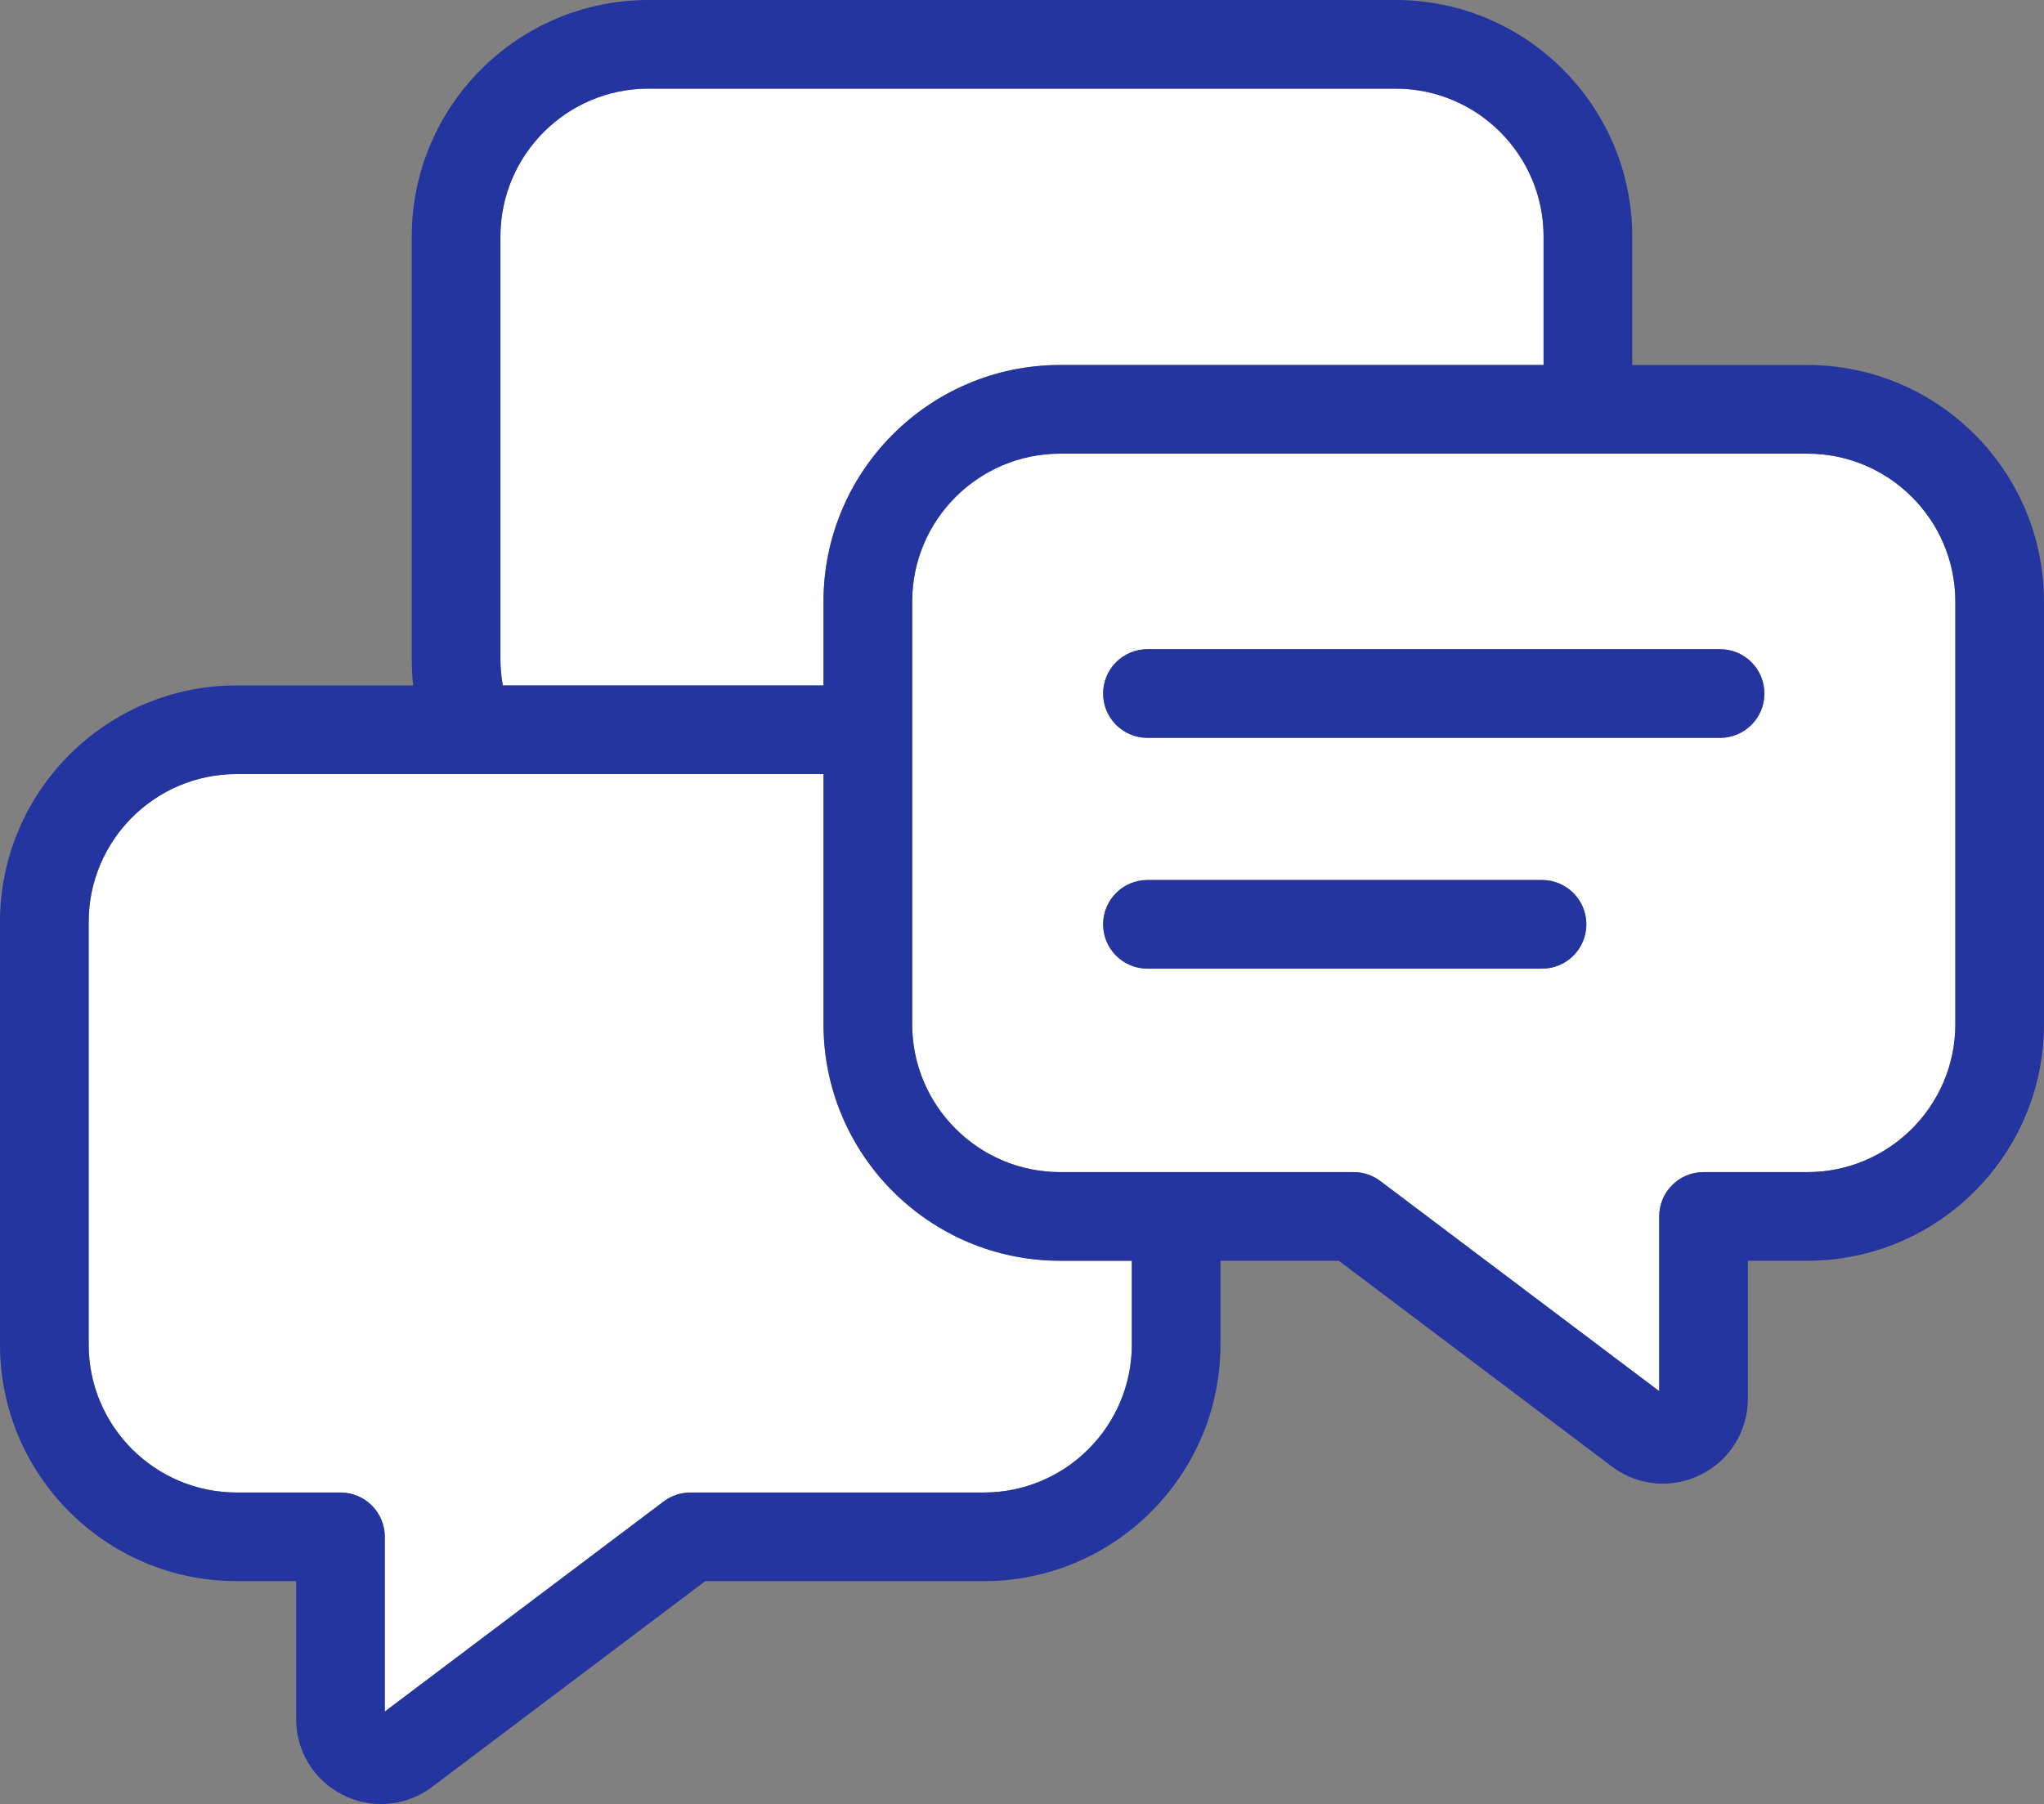
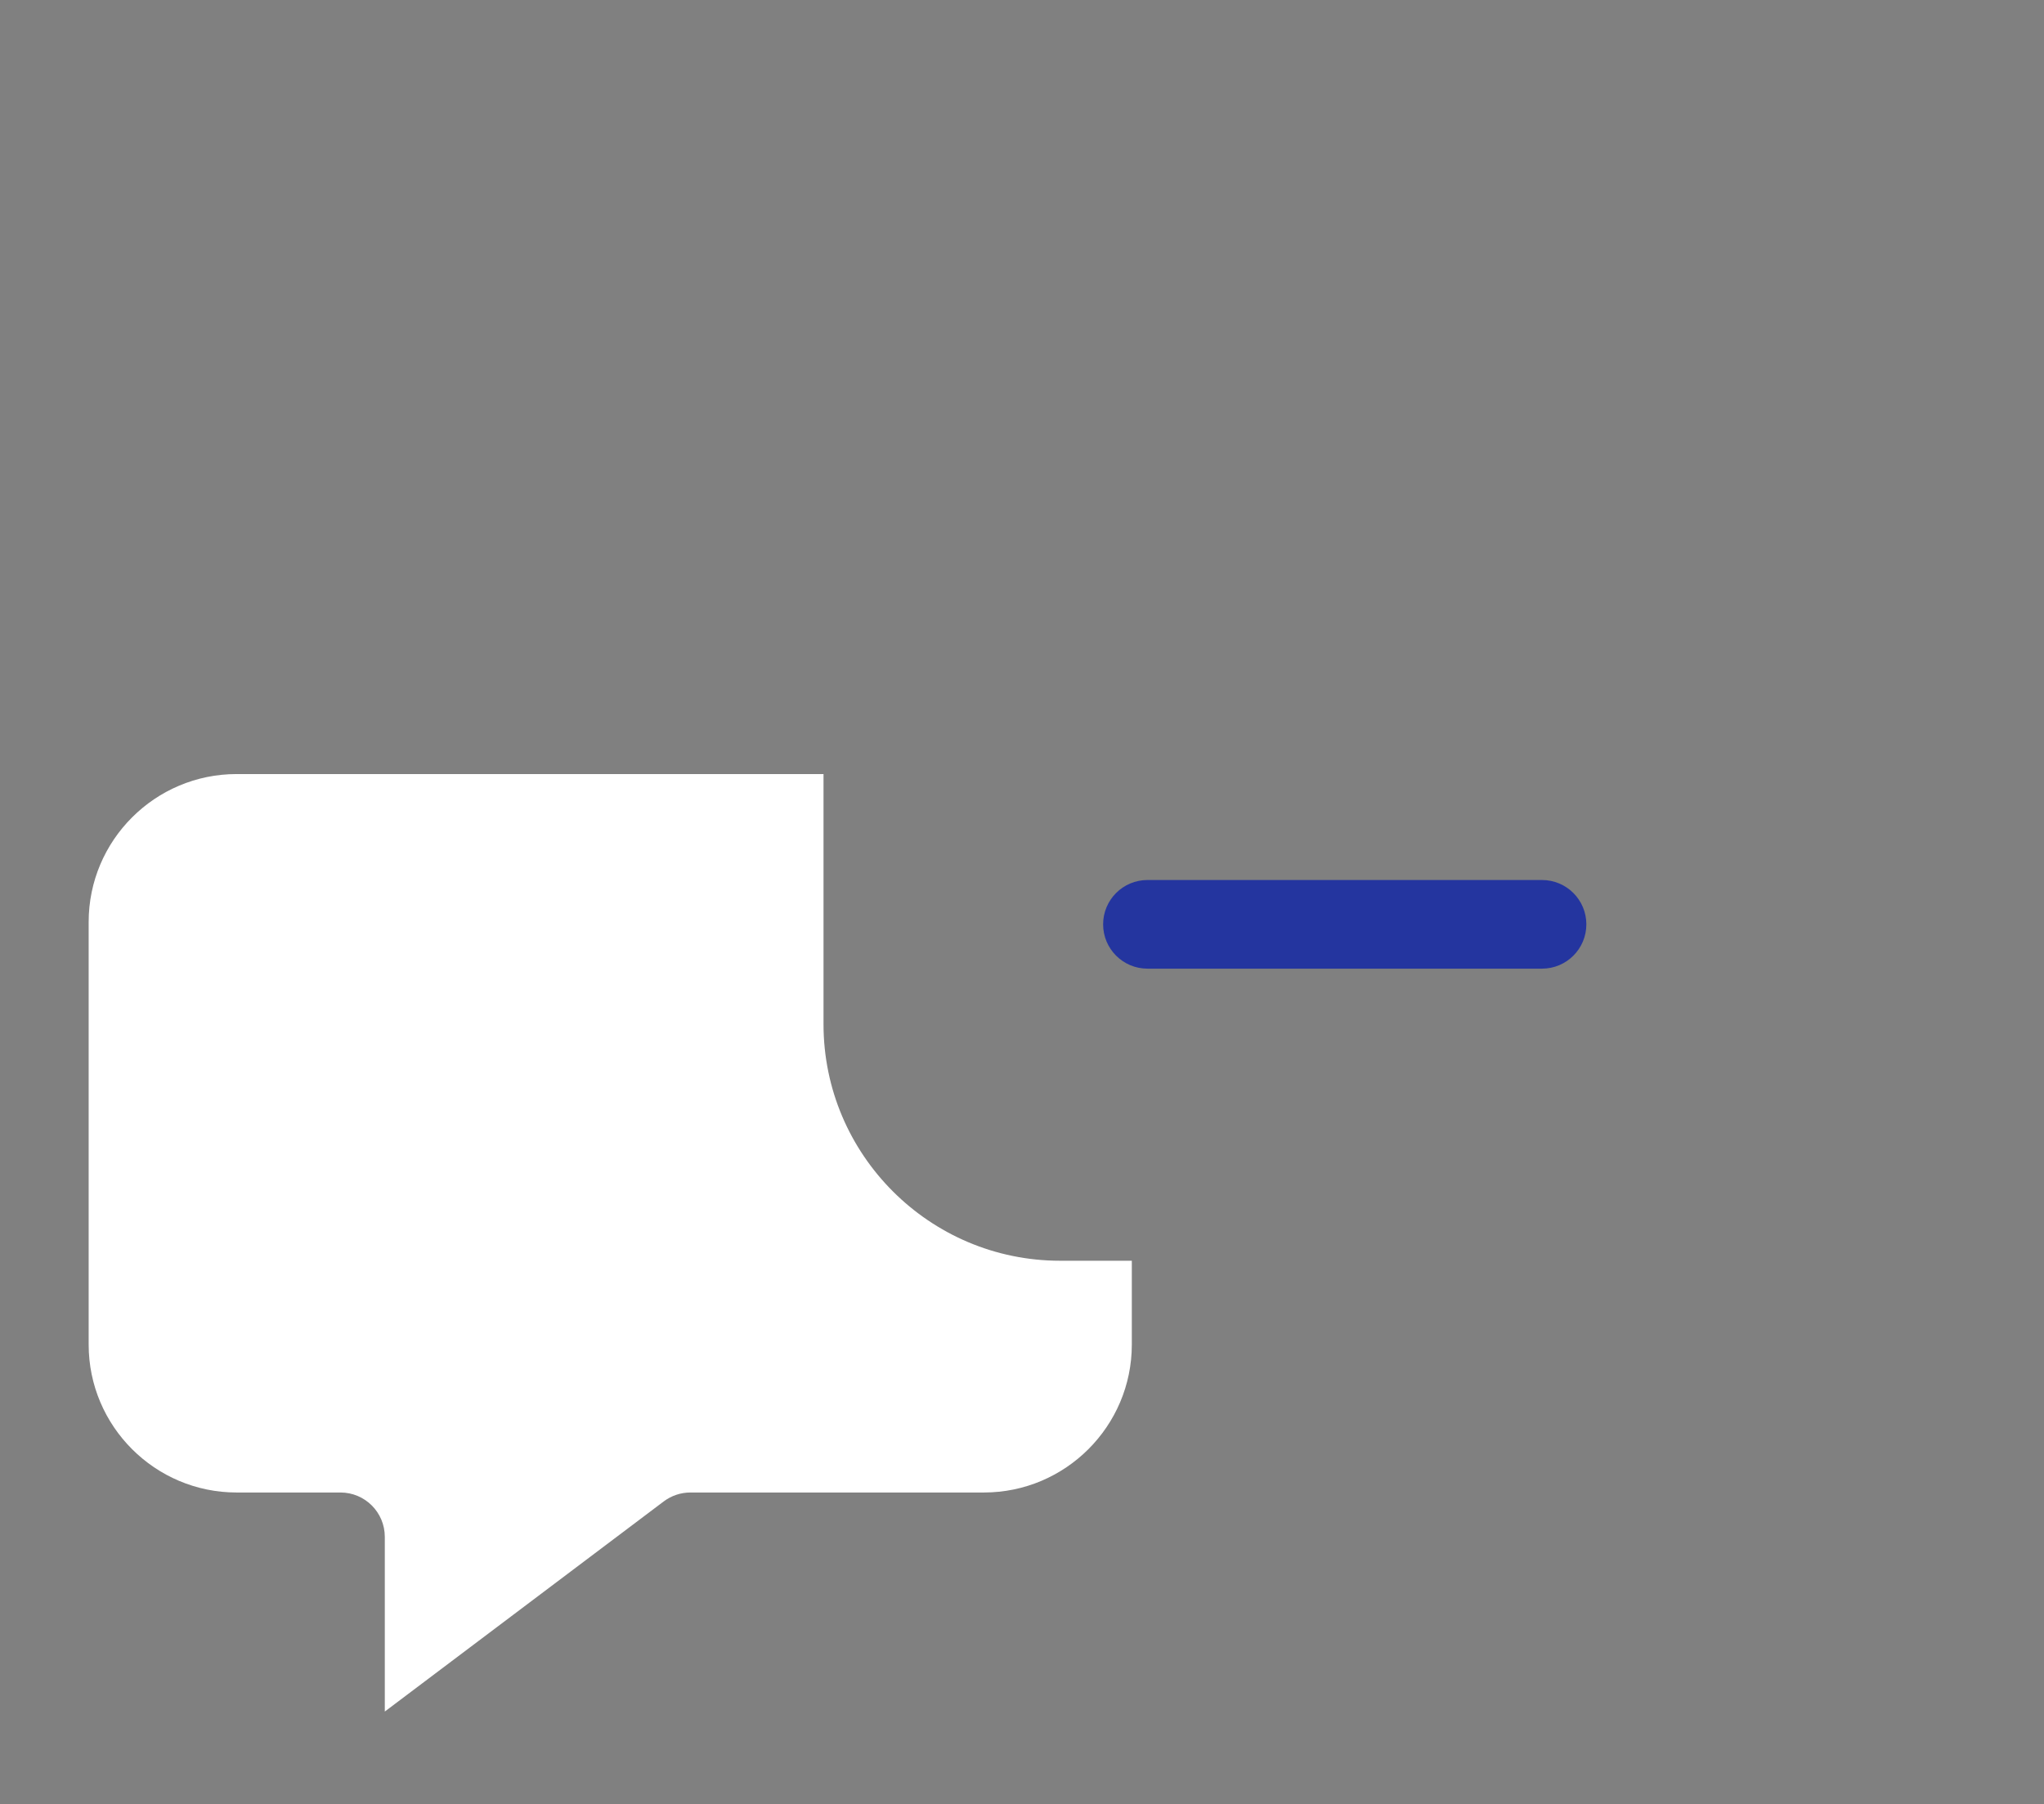
<svg xmlns="http://www.w3.org/2000/svg" id="_レイヤー_1" data-name="レイヤー_1" version="1.1" viewBox="0 0 922.16 814.11">
  <rect x="0" y="0" width="922.16" height="814.11" fill="#808080" stroke="none" />
  <defs>
    <style>
      .st0 {
        fill: #fff;
      }

      .st1 {
        fill: #24359f;
      }
    </style>
  </defs>
-   <path class="st0" d="M371.532,271.457c0-58.855,47.883-106.738,106.739-106.738h218.123v-57.98c0-36.8-29.939-66.738-66.739-66.738h-337.15c-36.8,0-66.739,29.939-66.739,66.738v190.734c0,4.039.381,7.989,1.072,11.832h144.695v-37.848Z" />
  <path class="st0" d="M510.628,606.777v-37.848h-32.357c-58.856,0-106.739-47.883-106.739-106.738v-112.887H106.739c-36.8,0-66.739,29.939-66.739,66.739v190.733c0,36.8,29.939,66.739,66.739,66.739h46.866c11.045,0,20,8.954,20,20v78.85l125.839-94.822c3.469-2.613,7.693-4.027,12.036-4.027h132.409c36.8,0,66.739-29.939,66.739-66.739Z" />
-   <path class="st0" d="M815.421,204.719h-337.15c-36.8,0-66.739,29.939-66.739,66.738v190.734c0,36.8,29.939,66.738,66.739,66.738h132.409c4.343,0,8.567,1.413,12.036,4.027l125.839,94.823v-78.851c0-11.046,8.955-20,20-20h46.866c36.8,0,66.739-29.939,66.739-66.738v-190.734c0-36.8-29.939-66.738-66.739-66.738ZM695.692,437.12h-178.015c-11.046,0-20-8.954-20-20s8.954-20,20-20h178.015c11.046,0,20,8.954,20,20s-8.954,20-20,20ZM776.016,332.962h-258.339c-11.046,0-20-8.954-20-20s8.954-20,20-20h258.339c11.046,0,20,8.954,20,20s-8.954,20-20,20Z" />
-   <path class="st1" d="M815.421,164.719h-79.027v-57.98c0-58.855-47.883-106.738-106.739-106.738h-337.15c-58.856,0-106.739,47.883-106.739,106.738v190.734c0,3.999.229,7.946.659,11.832h-79.686c-58.856,0-106.739,47.883-106.739,106.739v190.733c0,58.856,47.883,106.739,106.739,106.739h26.866v62.256c0,14.62,8.128,27.754,21.211,34.277,5.457,2.721,11.311,4.061,17.131,4.061,8.136,0,16.203-2.62,23.01-7.749l123.214-92.845h125.717c58.856,0,106.739-47.883,106.739-106.739v-37.848h53.36l123.215,92.846c6.807,5.13,14.873,7.749,23.009,7.749,5.819,0,11.675-1.341,17.131-4.061,13.084-6.524,21.212-19.658,21.212-34.278v-62.256h26.866c58.856,0,106.739-47.883,106.739-106.738v-190.734c0-58.855-47.883-106.738-106.739-106.738ZM882.16,462.191c0,36.8-29.939,66.738-66.739,66.738h-46.866c-11.045,0-20,8.954-20,20v78.851l-125.839-94.823c-3.469-2.614-7.693-4.027-12.036-4.027h-132.409c-36.8,0-66.739-29.939-66.739-66.738v-190.734c0-36.8,29.939-66.738,66.739-66.738h337.15c36.8,0,66.739,29.939,66.739,66.738v190.734ZM311.481,673.517c-4.343,0-8.567,1.414-12.036,4.027l-125.839,94.822v-78.85c0-11.046-8.955-20-20-20h-46.866c-36.8,0-66.739-29.939-66.739-66.739v-190.733c0-36.8,29.939-66.739,66.739-66.739h264.793v112.887c0,58.855,47.883,106.738,106.739,106.738h32.357v37.848c0,36.8-29.939,66.739-66.739,66.739h-132.409ZM225.766,297.473V106.738c0-36.8,29.939-66.738,66.739-66.738h337.15c36.8,0,66.739,29.939,66.739,66.738v57.98h-218.123c-58.856,0-106.739,47.883-106.739,106.738v37.848h-144.695c-.691-3.843-1.072-7.793-1.072-11.832Z" />
  <path class="st1" d="M695.692,397.12h-178.015c-11.046,0-20,8.954-20,20s8.954,20,20,20h178.015c11.046,0,20-8.954,20-20s-8.954-20-20-20Z" />
-   <path class="st1" d="M776.016,292.962h-258.339c-11.046,0-20,8.954-20,20s8.954,20,20,20h258.339c11.046,0,20-8.954,20-20s-8.954-20-20-20Z" />
</svg>